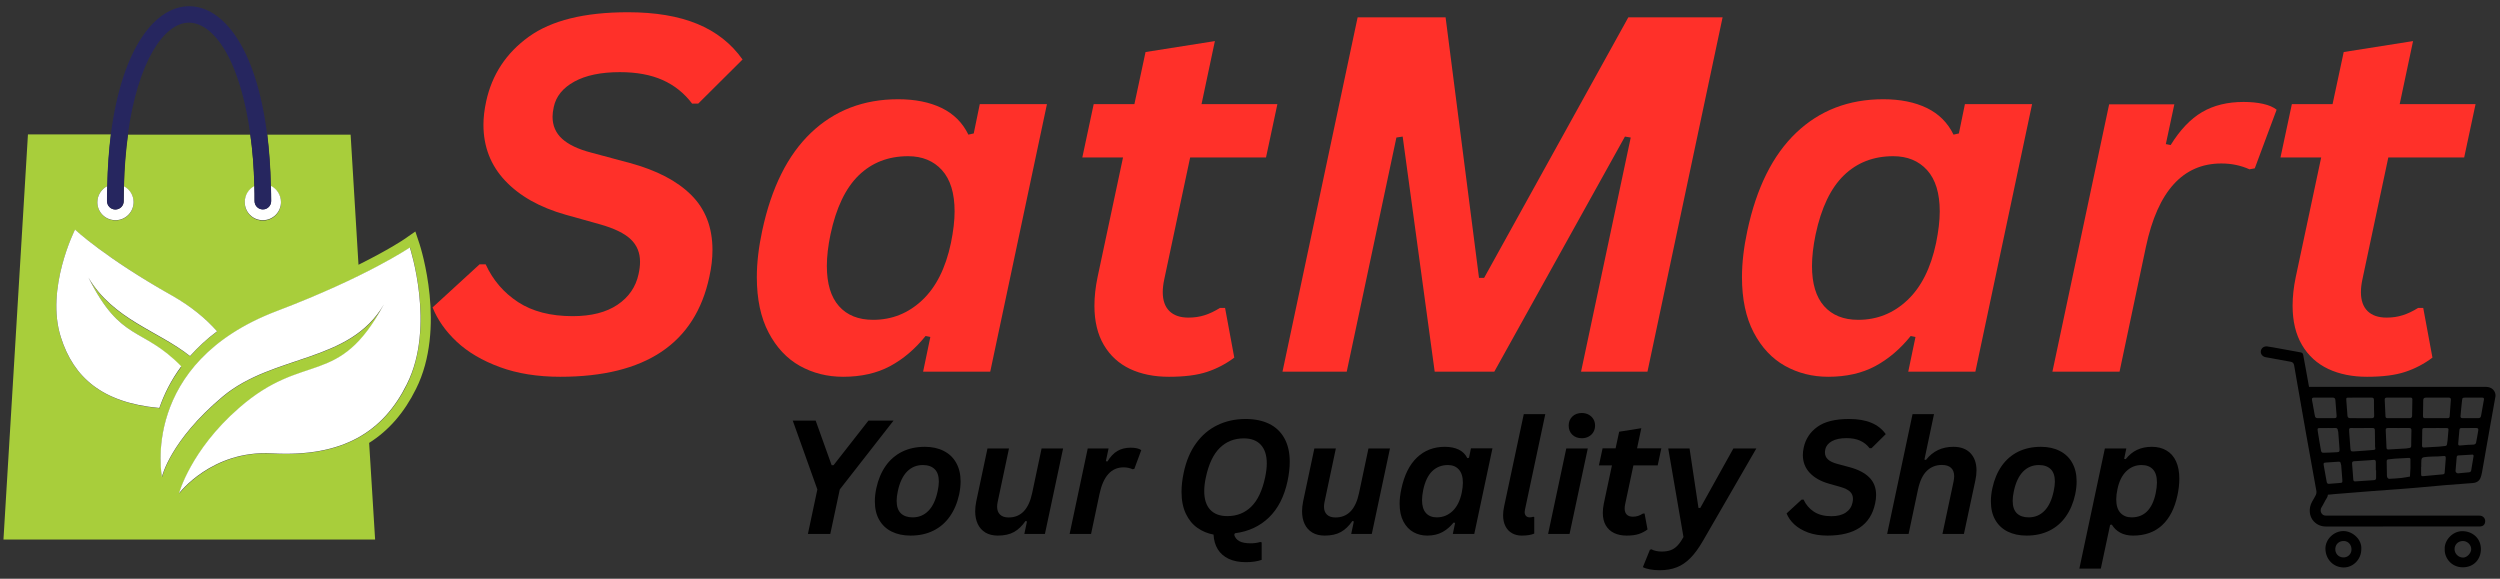
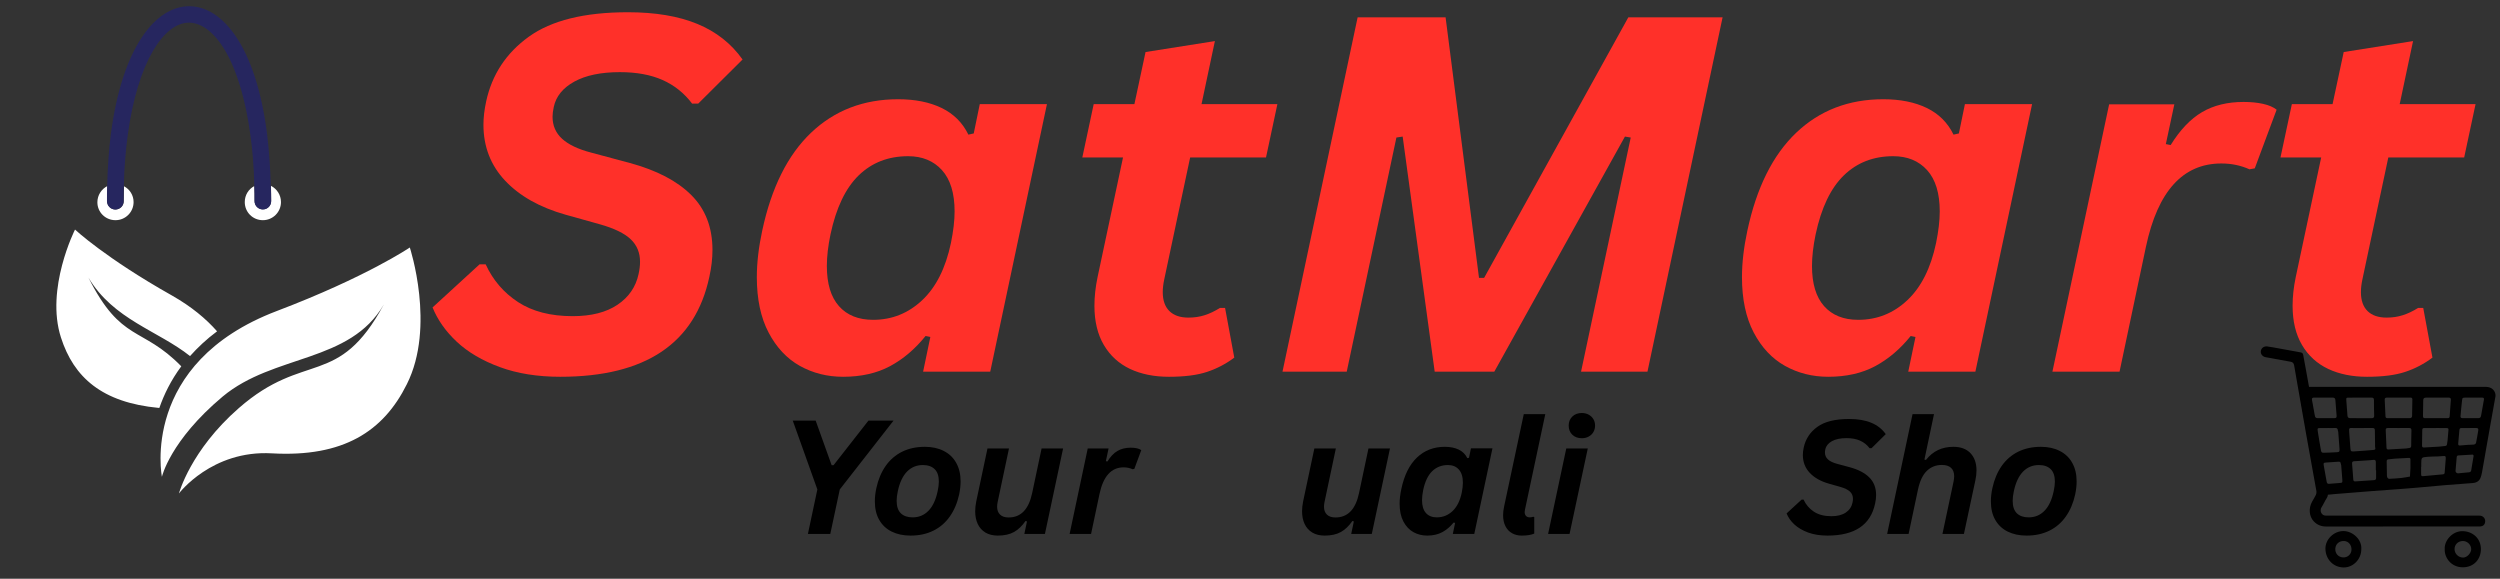
<svg xmlns="http://www.w3.org/2000/svg" width="1080" zoomAndPan="magnify" viewBox="0 0 810 187.5" height="250" preserveAspectRatio="xMidYMid meet" version="1.2">
  <rect x="0" y="0" width="810" height="187.5" fill="#333333" stroke="none" />
  <defs>
    <clipPath id="b868246c79">
-       <path d="M 1.078 43 L 140 43 L 140 174.805 L 1.078 174.805 Z M 1.078 43" />
-     </clipPath>
+       </clipPath>
    <clipPath id="093074ac60">
      <path d="M 34 2.016 L 88 2.016 L 88 68 L 34 68 Z M 34 2.016" />
    </clipPath>
    <clipPath id="a3a40d4840">
      <path d="M 745 125 L 808.691 125 L 808.691 161 L 745 161 Z M 745 125" />
    </clipPath>
    <clipPath id="f52e993569">
      <path d="M 732.395 112.094 L 806 112.094 L 806 171 L 732.395 171 Z M 732.395 112.094" />
    </clipPath>
    <clipPath id="8ab26a957f">
      <path d="M 792 172 L 804 172 L 804 183.902 L 792 183.902 Z M 792 172" />
    </clipPath>
    <clipPath id="911f0675a8">
      <path d="M 753 172 L 766 172 L 766 183.902 L 753 183.902 Z M 753 172" />
    </clipPath>
  </defs>
  <g id="9433ee8fde">
    <g clip-rule="nonzero" clip-path="url(#b868246c79)">
      <path style="stroke:none;fill-rule:nonzero;fill:#a8ce3b;fill-opacity:1;" d="M 135.957 79.148 L 134.578 75.004 L 130.988 77.492 C 130.918 77.559 126.02 80.879 116.152 85.785 L 113.598 43.625 L 86.617 43.625 C 87.238 48.738 87.652 54.27 87.789 60.352 C 89.723 61.316 91.035 63.254 91.035 65.602 C 91.035 68.852 88.41 71.477 85.168 71.477 C 81.926 71.477 79.305 68.852 79.305 65.602 C 79.305 63.324 80.613 61.457 82.41 60.418 C 82.27 54.062 81.789 48.461 81.098 43.625 L 41.488 43.625 C 40.797 48.738 40.316 54.336 40.176 60.418 C 42.039 61.387 43.281 63.324 43.281 65.535 C 43.281 68.781 40.66 71.41 37.418 71.41 C 34.172 71.41 31.551 68.781 31.551 65.535 C 31.551 63.254 32.863 61.25 34.793 60.281 C 34.934 54.199 35.348 48.602 35.969 43.555 L 9.055 43.555 L 1.121 174.805 L 121.535 174.805 L 119.602 143.496 C 125.953 139.488 130.988 133.684 134.785 126.012 C 144.652 106.312 136.301 80.254 135.957 79.148 Z M 51.426 132.23 C 33.07 130.504 23.891 122.277 19.75 109.422 C 14.645 93.594 24.305 74.449 24.305 74.449 C 24.305 74.449 34.172 83.574 55.703 95.809 C 62.051 99.402 66.812 103.34 70.332 107.418 C 66.883 109.977 63.984 112.672 61.57 115.438 C 51.219 107.281 36.727 103.688 28.652 90 C 39.281 111.082 46.043 105.691 58.738 118.891 C 55.359 123.383 53.148 128.016 51.633 132.367 C 51.562 132.23 51.492 132.23 51.426 132.23 Z M 131.887 124.559 C 124.297 139.832 111.254 148.266 88.137 146.953 C 68.676 145.848 58.051 159.945 58.051 159.945 C 58.051 159.945 61.777 145.984 77.441 132.301 C 98.902 113.57 109.734 126.078 124.434 98.711 C 113.461 117.715 88.688 114.746 72.195 128.566 C 55.082 142.875 52.527 154.555 52.527 154.555 C 52.527 154.555 45.145 117.785 89.723 100.852 C 118.844 89.793 132.852 80.254 132.852 80.254 C 132.852 80.254 141.203 105.828 131.887 124.559 Z M 131.887 124.559" />
    </g>
    <path style="stroke:none;fill-rule:nonzero;fill:#ffffff;fill-opacity:1;" d="M 31.551 65.535 C 31.551 63.254 32.863 61.25 34.793 60.281 C 34.727 61.871 34.727 63.531 34.727 65.188 C 34.727 66.641 35.898 67.883 37.418 67.883 C 38.867 67.883 40.109 66.711 40.109 65.188 C 40.109 63.531 40.176 61.941 40.176 60.352 C 42.039 61.316 43.281 63.254 43.281 65.465 C 43.281 68.715 40.66 71.34 37.418 71.34 C 34.172 71.34 31.551 68.781 31.551 65.535 Z M 85.168 71.34 C 88.41 71.34 91.035 68.715 91.035 65.465 C 91.035 63.184 89.723 61.18 87.789 60.211 C 87.859 61.801 87.859 63.461 87.859 65.121 C 87.859 66.57 86.688 67.816 85.168 67.816 C 83.719 67.816 82.477 66.641 82.477 65.121 C 82.477 63.461 82.477 61.871 82.41 60.281 C 80.547 61.25 79.305 63.184 79.305 65.465 C 79.305 68.781 81.926 71.34 85.168 71.34 Z M 28.652 89.934 C 36.727 103.547 51.219 107.141 61.57 115.367 C 64.055 112.602 66.883 109.906 70.332 107.348 C 66.812 103.34 62.051 99.332 55.703 95.738 C 34.105 83.574 24.305 74.379 24.305 74.379 C 24.305 74.379 14.645 93.527 19.75 109.352 C 23.891 122.277 33.07 130.434 51.426 132.16 C 51.492 132.16 51.562 132.16 51.633 132.16 C 53.148 127.809 55.359 123.246 58.738 118.684 C 45.973 105.621 39.281 111.082 28.652 89.934 Z M 132.781 80.188 C 132.781 80.188 118.773 89.723 89.652 100.781 C 45.145 117.715 52.461 154.484 52.461 154.484 C 52.461 154.484 55.082 142.805 72.125 128.5 C 88.688 114.676 113.391 117.648 124.363 98.641 C 109.598 126.012 98.762 113.5 77.371 132.23 C 61.707 145.914 57.98 159.875 57.98 159.875 C 57.98 159.875 68.605 145.777 88.066 146.883 C 111.254 148.195 124.227 139.766 131.816 124.488 C 141.203 105.828 132.781 80.188 132.781 80.188 Z M 132.781 80.188" />
    <g clip-rule="nonzero" clip-path="url(#093074ac60)">
      <path style="stroke:none;fill-rule:nonzero;fill:#26265f;fill-opacity:1;" d="M 87.859 65.188 C 87.859 66.641 86.688 67.883 85.168 67.883 C 83.719 67.883 82.477 66.711 82.477 65.188 C 82.477 63.531 82.477 61.941 82.41 60.352 C 82.27 53.992 81.789 48.395 81.098 43.555 C 79.648 32.91 77.301 25.652 75.23 20.887 C 71.438 12.246 66.328 7.34 61.223 7.34 C 53.148 7.34 44.664 19.918 41.418 43.555 C 40.73 48.668 40.246 54.27 40.109 60.352 C 40.039 61.941 40.039 63.531 40.039 65.188 C 40.039 66.641 38.867 67.883 37.348 67.883 C 35.898 67.883 34.656 66.711 34.656 65.188 C 34.656 63.531 34.656 61.871 34.727 60.281 C 34.863 54.199 35.277 48.602 35.898 43.555 C 39.625 15.012 50.527 2.016 61.293 2.016 C 72.059 2.016 82.961 15.012 86.551 43.555 C 87.168 48.668 87.582 54.199 87.723 60.281 C 87.789 61.871 87.859 63.531 87.859 65.188 Z M 87.859 65.188" />
    </g>
    <g clip-rule="nonzero" clip-path="url(#a3a40d4840)">
      <path style="stroke:none;fill-rule:nonzero;fill:#000000;fill-opacity:1;" d="M 776.91 125.344 C 786.254 125.344 795.602 125.34 804.945 125.336 C 805.754 125.336 806.527 125.375 807.242 125.816 C 808.133 126.371 808.695 127.488 808.516 128.508 C 807.871 132.152 807.203 135.789 806.562 139.434 C 805.762 143.961 804.965 148.488 804.176 153.016 C 804.109 153.379 804.016 153.738 803.926 154.098 C 803.551 155.621 802.723 156.375 801.18 156.504 C 798.172 156.746 795.16 156.945 792.152 157.195 C 788.938 157.465 785.727 157.77 782.508 158.055 C 781.141 158.176 779.766 158.289 778.395 158.391 C 775.117 158.633 771.848 158.859 768.574 159.109 C 764.508 159.422 760.445 159.746 756.383 160.082 C 755.383 160.164 754.383 160.324 753.383 160.34 C 751.957 160.359 750.953 159.574 750.664 158.16 C 750.195 155.887 749.812 153.594 749.395 151.305 C 748.461 146.16 747.523 141.016 746.59 135.867 C 746.168 133.531 745.738 131.191 745.324 128.852 C 744.984 126.926 746.246 125.414 748.238 125.355 C 749.09 125.332 749.938 125.352 750.789 125.352 Z M 765.359 138.684 L 762.66 138.684 C 762.605 138.684 762.551 138.684 762.5 138.684 C 761.156 138.676 761.023 138.516 761.137 140.031 C 761.266 141.824 761.391 143.613 761.539 145.402 C 761.605 146.18 761.781 146.316 762.539 146.266 C 763.805 146.184 765.066 146.098 766.332 146.004 C 767.172 145.941 768.008 145.844 768.852 145.793 C 769.398 145.762 769.785 145.676 769.559 144.965 C 769.469 144.676 769.527 144.336 769.523 144.02 C 769.5 142.488 769.461 140.949 769.457 139.414 C 769.457 138.859 769.227 138.668 768.695 138.68 C 767.582 138.699 766.473 138.684 765.359 138.684 Z M 777.207 128.828 C 775.938 128.828 774.668 128.844 773.398 128.824 C 772.867 128.816 772.621 128.996 772.648 129.555 C 772.746 131.348 772.82 133.137 772.902 134.93 C 772.922 135.32 773.141 135.477 773.52 135.477 C 774.152 135.473 774.789 135.477 775.422 135.477 C 777.172 135.477 778.922 135.469 780.66 135.477 C 781.156 135.477 781.504 135.316 781.516 134.781 C 781.555 132.98 781.582 131.184 781.605 129.387 C 781.605 129.004 781.41 128.82 781.016 128.824 C 779.746 128.836 778.477 128.828 777.207 128.828 Z M 789.875 128.828 C 788.605 128.828 787.336 128.84 786.066 128.828 C 785.508 128.824 785.141 129 785.129 129.621 C 785.102 131.371 785.082 133.113 785.047 134.855 C 785.039 135.344 785.293 135.484 785.734 135.484 C 788.168 135.477 790.602 135.484 793.035 135.484 C 793.395 135.484 793.652 135.355 793.684 134.957 C 793.816 133.168 793.938 131.379 794.078 129.594 C 794.121 129.059 793.922 128.82 793.367 128.828 C 792.203 128.844 791.039 128.828 789.875 128.828 Z M 764.777 128.828 C 763.508 128.828 762.238 128.812 760.969 128.836 C 760.203 128.848 760.152 128.875 760.203 129.668 C 760.301 131.355 760.457 133.035 760.582 134.723 C 760.629 135.34 760.996 135.484 761.555 135.484 C 763.828 135.469 766.105 135.465 768.383 135.492 C 768.992 135.5 769.246 135.297 769.23 134.68 C 769.188 132.984 769.148 131.289 769.16 129.598 C 769.16 128.926 768.824 128.816 768.27 128.824 C 767.105 128.84 765.941 128.828 764.777 128.828 Z M 777.258 138.684 C 776.09 138.684 774.922 138.695 773.758 138.68 C 773.266 138.672 772.941 138.77 772.973 139.367 C 773.07 141.27 773.145 143.172 773.23 145.074 C 773.246 145.449 773.426 145.652 773.828 145.629 C 775.73 145.52 777.633 145.426 779.535 145.309 C 779.902 145.289 780.262 145.176 780.629 145.141 C 781.113 145.098 781.227 144.812 781.23 144.387 C 781.246 142.746 781.25 141.098 781.309 139.453 C 781.336 138.773 781 138.664 780.441 138.676 C 779.379 138.699 778.316 138.684 777.258 138.684 Z M 789.18 138.684 C 787.961 138.684 786.742 138.691 785.523 138.684 C 785.094 138.684 784.816 138.793 784.812 139.301 C 784.797 140.996 784.766 142.688 784.738 144.387 C 784.73 144.867 784.957 145.02 785.434 144.988 C 787.07 144.879 788.703 144.809 790.34 144.703 C 790.973 144.664 791.598 144.547 792.23 144.5 C 792.625 144.469 792.785 144.25 792.836 143.902 C 792.902 143.488 792.977 143.074 793.016 142.652 C 793.113 141.602 793.184 140.547 793.285 139.496 C 793.355 138.805 793.297 138.703 792.523 138.688 C 791.41 138.664 790.297 138.68 789.18 138.68 Z M 754.18 138.684 C 753.434 138.684 752.691 138.672 751.949 138.684 C 750.867 138.703 750.805 138.719 750.957 139.746 C 751.266 141.836 751.637 143.918 752.004 146 C 752.066 146.379 752.254 146.711 752.727 146.695 C 754.211 146.645 755.699 146.629 757.18 146.516 C 757.965 146.457 758.055 146.297 758.008 145.484 C 757.891 143.633 757.734 141.785 757.59 139.938 C 757.578 139.781 757.48 139.633 757.469 139.477 C 757.43 138.906 757.191 138.629 756.566 138.672 C 755.773 138.719 754.973 138.684 754.18 138.68 Z M 769.852 152.363 L 769.766 152.363 C 769.766 151.461 769.773 150.559 769.766 149.66 C 769.758 149.121 769.477 148.922 768.934 149.004 C 768.309 149.09 767.672 149.121 767.039 149.164 C 765.617 149.266 764.188 149.375 762.762 149.441 C 762.195 149.465 762.031 149.727 762.074 150.242 C 762.215 151.984 762.34 153.723 762.477 155.465 C 762.52 156.012 762.922 155.984 763.293 155.961 C 765.25 155.832 767.203 155.68 769.156 155.57 C 769.727 155.539 769.867 155.254 769.859 154.758 C 769.84 153.957 769.852 153.16 769.852 152.363 Z M 752.758 128.828 C 751.754 128.828 750.75 128.848 749.746 128.824 C 749.184 128.809 748.984 129.043 749.082 129.59 C 749.398 131.293 749.727 132.996 750.012 134.707 C 750.109 135.305 750.426 135.488 750.984 135.484 C 752.781 135.473 754.578 135.469 756.371 135.484 C 756.953 135.488 757.102 135.211 757.059 134.703 C 756.922 133.023 756.785 131.34 756.668 129.66 C 756.629 129.074 756.367 128.812 755.77 128.824 C 754.766 128.844 753.762 128.828 752.758 128.828 Z M 780.988 151.652 C 780.988 150.664 780.996 149.758 780.988 148.859 C 780.988 148.484 780.816 148.332 780.383 148.363 C 778.906 148.473 777.422 148.516 775.941 148.605 C 775.254 148.652 774.578 148.777 773.895 148.82 C 773.398 148.848 773.281 149.098 773.289 149.539 C 773.32 151.023 773.328 152.512 773.363 153.996 C 773.371 154.258 773.398 154.551 773.523 154.762 C 773.633 154.941 773.902 155.145 774.09 155.137 C 775.41 155.074 776.734 154.996 778.051 154.859 C 778.98 154.758 779.902 154.562 780.828 154.41 C 780.879 153.461 780.934 152.512 780.988 151.652 Z M 784.484 151.297 L 784.441 151.297 C 784.441 151.984 784.434 152.676 784.441 153.363 C 784.453 154.281 784.465 154.324 785.297 154.258 C 787.352 154.09 789.398 153.879 791.453 153.691 C 791.805 153.66 792.039 153.547 792.07 153.137 C 792.18 151.66 792.332 150.184 792.414 148.711 C 792.469 147.77 792.34 147.691 791.453 147.773 C 790.93 147.824 790.402 147.867 789.875 147.883 C 788.762 147.926 787.645 147.902 786.539 148 C 784.516 148.18 784.516 148.207 784.484 150.184 C 784.48 150.551 784.484 150.922 784.484 151.293 Z M 801.371 128.828 C 800.52 128.828 799.672 128.82 798.824 128.828 C 797.887 128.844 797.816 128.844 797.703 129.738 C 797.492 131.414 797.375 133.102 797.211 134.785 C 797.164 135.238 797.336 135.477 797.824 135.477 C 799.523 135.469 801.219 135.461 802.918 135.484 C 803.5 135.488 803.773 135.254 803.871 134.676 C 804.152 132.957 804.469 131.242 804.785 129.531 C 804.871 129.07 804.742 128.82 804.238 128.824 C 803.277 128.836 802.32 128.828 801.371 128.828 Z M 758.91 155.383 C 758.793 153.852 758.68 152.324 758.555 150.793 C 758.539 150.586 758.426 150.387 758.402 150.18 C 758.352 149.711 758.113 149.559 757.652 149.594 C 756.332 149.699 755.012 149.77 753.691 149.855 C 752.867 149.91 752.762 150.012 752.898 150.816 C 753.199 152.59 753.535 154.355 753.848 156.125 C 753.926 156.562 754.145 156.793 754.598 156.758 C 755.707 156.672 756.816 156.578 757.922 156.496 C 758.961 156.414 758.961 156.418 758.91 155.387 Z M 800.07 138.684 C 799.219 138.684 798.371 138.691 797.523 138.684 C 797.055 138.676 796.875 138.891 796.844 139.344 C 796.734 140.766 796.59 142.184 796.469 143.613 C 796.414 144.23 796.543 144.379 797.121 144.332 C 797.965 144.27 798.809 144.18 799.652 144.125 C 800.285 144.082 800.93 144.125 801.559 144.035 C 801.809 144 802.184 143.734 802.23 143.516 C 802.516 142.172 802.723 140.812 802.957 139.457 C 803.047 138.934 802.871 138.66 802.301 138.676 C 801.555 138.699 800.812 138.684 800.07 138.684 Z M 796.66 153.336 C 797.805 153.227 798.855 153.117 799.91 153.031 C 800.336 152.996 800.605 152.812 800.672 152.375 C 800.938 150.816 801.211 149.254 801.453 147.688 C 801.473 147.566 801.27 147.285 801.18 147.289 C 799.594 147.363 798.012 147.457 796.43 147.566 C 796.031 147.598 795.984 147.941 795.957 148.277 C 795.859 149.543 795.738 150.805 795.637 152.07 C 795.617 152.332 795.555 152.617 795.637 152.855 C 795.699 153.047 795.926 153.23 796.121 153.316 C 796.301 153.398 796.539 153.336 796.66 153.336 Z M 796.66 153.336" />
    </g>
    <g clip-rule="nonzero" clip-path="url(#f52e993569)">
      <path style="stroke:none;fill-rule:nonzero;fill:#000000;fill-opacity:1;" d="M 778.188 170.582 C 770.059 170.582 761.93 170.566 753.805 170.598 C 752.164 170.605 750.812 170.129 749.68 168.938 C 748.09 167.266 747.969 164.617 749.102 162.57 C 749.512 161.832 749.977 161.113 750.34 160.352 C 750.52 159.973 750.578 159.574 750.523 159.16 C 749.441 153.07 748.32 146.992 747.238 140.906 C 746.234 135.285 745.27 129.656 744.281 124.031 C 743.953 122.156 743.609 120.285 743.305 118.406 C 743.188 117.691 742.867 117.316 742.113 117.191 C 740.023 116.852 737.949 116.434 735.871 116.051 C 735.246 115.938 734.617 115.855 733.996 115.719 C 733.016 115.5 732.398 114.68 732.5 113.773 C 732.609 112.824 733.484 112.113 734.555 112.242 C 735.867 112.41 737.164 112.672 738.469 112.906 C 740.754 113.32 743.039 113.762 745.332 114.156 C 745.887 114.25 746.152 114.469 746.246 115.043 C 746.504 116.609 746.824 118.16 747.109 119.719 C 747.949 124.348 748.801 128.977 749.617 133.609 C 750.633 139.387 751.609 145.176 752.621 150.957 C 753.113 153.766 753.645 156.57 754.164 159.371 C 754.305 160.109 754.285 160.77 753.828 161.445 C 753.211 162.367 752.797 163.426 752.188 164.352 C 751.461 165.461 752.117 167.215 753.805 167.062 C 754.176 167.031 754.551 167.062 754.922 167.062 L 802.414 167.062 C 802.84 167.062 803.27 167.031 803.688 167.09 C 803.914 167.121 804.125 167.195 804.324 167.309 C 804.523 167.422 804.691 167.57 804.832 167.75 C 804.973 167.934 805.074 168.133 805.137 168.355 C 805.199 168.574 805.219 168.797 805.195 169.027 C 805.109 169.984 804.543 170.516 803.527 170.574 C 803.105 170.602 802.68 170.582 802.254 170.582 Z M 778.188 170.582" />
    </g>
    <g clip-rule="nonzero" clip-path="url(#8ab26a957f)">
      <path style="stroke:none;fill-rule:nonzero;fill:#000000;fill-opacity:1;" d="M 792.094 177.969 C 791.875 175.238 794.5 172.039 797.879 172.094 C 801.098 172.141 803.77 174.398 803.812 177.828 C 803.859 181.062 801.629 183.805 797.949 183.805 C 794.125 183.805 791.965 180.621 792.094 177.969 Z M 797.996 175.285 C 796.41 175.285 795.246 176.426 795.273 177.969 C 795.297 179.445 796.555 180.652 798.07 180.656 C 799.312 180.656 800.68 179.203 800.672 177.898 C 800.652 176.504 799.41 175.289 797.992 175.285 Z M 797.996 175.285" />
    </g>
    <g clip-rule="nonzero" clip-path="url(#911f0675a8)">
      <path style="stroke:none;fill-rule:nonzero;fill:#000000;fill-opacity:1;" d="M 765.062 177.984 C 765.051 181.188 762.449 183.871 759.371 183.855 C 756.016 183.84 753.531 181.246 753.438 177.879 C 753.352 174.754 756.172 172.039 759.305 172.062 C 762.309 172.09 765.34 174.852 765.062 177.984 Z M 761.883 178.133 C 761.949 176.602 760.941 175.379 759.539 175.289 C 757.938 175.191 756.742 176.23 756.641 177.738 C 756.539 179.289 757.578 180.52 759.156 180.602 C 759.504 180.625 759.84 180.578 760.168 180.465 C 760.496 180.352 760.789 180.18 761.043 179.945 C 761.301 179.715 761.504 179.438 761.648 179.125 C 761.793 178.809 761.871 178.477 761.883 178.133 Z M 761.883 178.133" />
    </g>
    <g style="fill:#ff3029;fill-opacity:1;">
      <g transform="translate(140.074, 120.42)">
        <path style="stroke:none" d="M 41.453 1.656 C 34.078 1.656 27.547 0.609 21.859 -1.484 C 16.18 -3.578 11.535 -6.312 7.922 -9.688 C 4.316 -13.07 1.703 -16.781 0.078 -20.812 L 15.312 -34.781 L 17.281 -34.781 C 19.633 -29.656 23.141 -25.57 27.797 -22.531 C 32.453 -19.5 38.344 -17.984 45.469 -17.984 C 51.488 -17.984 56.328 -19.211 59.984 -21.672 C 63.648 -24.129 65.93 -27.453 66.828 -31.641 C 67.141 -33.055 67.297 -34.367 67.297 -35.578 C 67.297 -38.555 66.285 -41 64.266 -42.906 C 62.254 -44.82 58.945 -46.43 54.344 -47.734 L 43.109 -50.875 C 34.785 -53.238 28.281 -56.906 23.594 -61.875 C 18.906 -66.844 16.562 -72.891 16.562 -80.016 C 16.562 -82.316 16.852 -84.828 17.438 -87.547 C 19.32 -96.242 23.926 -103.234 31.25 -108.516 C 38.582 -113.805 49.285 -116.453 63.359 -116.453 C 72.266 -116.453 79.766 -115.191 85.859 -112.672 C 91.961 -110.16 96.848 -106.316 100.516 -101.141 L 86.141 -86.844 L 84.172 -86.844 C 81.609 -90.25 78.414 -92.801 74.594 -94.5 C 70.77 -96.195 66.164 -97.047 60.781 -97.047 C 54.656 -97.047 49.734 -96.023 46.016 -93.984 C 42.297 -91.941 40.07 -89.195 39.344 -85.75 C 39.082 -84.539 38.953 -83.492 38.953 -82.609 C 38.953 -79.723 39.984 -77.336 42.047 -75.453 C 44.117 -73.566 47.25 -72.078 51.438 -70.984 L 64 -67.609 C 72.688 -65.254 79.316 -61.797 83.891 -57.234 C 88.473 -52.68 90.766 -46.742 90.766 -39.422 C 90.766 -36.641 90.426 -33.734 89.75 -30.703 C 85.145 -9.129 69.047 1.656 41.453 1.656 Z M 41.453 1.656" />
      </g>
    </g>
    <g style="fill:#ff3029;fill-opacity:1;">
      <g transform="translate(238.696, 120.42)">
        <path style="stroke:none" d="M 34.469 1.656 C 29.344 1.656 24.672 0.477 20.453 -1.875 C 16.242 -4.238 12.867 -7.836 10.328 -12.672 C 7.785 -17.516 6.516 -23.5 6.516 -30.625 C 6.516 -35.227 7.094 -40.227 8.25 -45.625 C 11.227 -59.602 16.508 -70.203 24.094 -77.422 C 31.688 -84.648 41.086 -88.266 52.297 -88.266 C 57.797 -88.266 62.492 -87.32 66.391 -85.438 C 70.285 -83.551 73.176 -80.672 75.062 -76.797 L 76.797 -77.188 L 78.75 -86.688 L 100.516 -86.688 L 82.141 0 L 60.391 0 L 62.734 -11.234 L 61.172 -11.547 C 57.816 -7.359 53.992 -4.109 49.703 -1.797 C 45.41 0.504 40.332 1.656 34.469 1.656 Z M 44.203 -16.797 C 50.273 -16.797 55.562 -18.906 60.062 -23.125 C 64.57 -27.344 67.688 -33.531 69.406 -41.688 C 70.195 -45.562 70.594 -48.969 70.594 -51.906 C 70.594 -57.82 69.227 -62.285 66.5 -65.297 C 63.781 -68.305 60.117 -69.812 55.516 -69.812 C 49.129 -69.812 43.801 -67.742 39.531 -63.609 C 35.27 -59.473 32.223 -53.109 30.391 -44.516 C 29.598 -40.703 29.203 -37.273 29.203 -34.234 C 29.203 -28.523 30.508 -24.191 33.125 -21.234 C 35.75 -18.273 39.441 -16.797 44.203 -16.797 Z M 44.203 -16.797" />
      </g>
    </g>
    <g style="fill:#ff3029;fill-opacity:1;">
      <g transform="translate(342.5, 120.42)">
        <path style="stroke:none" d="M 43.109 -69.406 L 34.703 -29.844 C 34.391 -28.375 34.234 -27.008 34.234 -25.75 C 34.234 -23.082 34.953 -21.039 36.391 -19.625 C 37.828 -18.219 39.883 -17.516 42.562 -17.516 C 44.445 -17.516 46.195 -17.773 47.812 -18.297 C 49.438 -18.816 51.086 -19.602 52.766 -20.656 L 54.422 -20.656 L 57.406 -4.547 C 54.676 -2.504 51.727 -0.961 48.562 0.078 C 45.395 1.129 41.273 1.656 36.203 1.656 C 31.43 1.656 27.238 0.805 23.625 -0.891 C 20.02 -2.598 17.195 -5.176 15.156 -8.625 C 13.113 -12.082 12.094 -16.328 12.094 -21.359 C 12.094 -24.285 12.43 -27.375 13.109 -30.625 L 21.359 -69.406 L 8.172 -69.406 L 11.859 -86.688 L 25.047 -86.688 L 28.656 -103.562 L 51.125 -107.109 L 46.797 -86.688 L 71.375 -86.688 L 67.688 -69.406 Z M 43.109 -69.406" />
      </g>
    </g>
    <g style="fill:#ff3029;fill-opacity:1;">
      <g transform="translate(409.793, 120.42)">
        <path style="stroke:none" d="M 26.547 0 L 5.734 0 L 30.078 -114.797 L 58.578 -114.797 L 69.406 -30.391 L 71.062 -30.391 L 117.781 -114.797 L 148.328 -114.797 L 123.984 0 L 102.469 0 L 118.562 -75.859 L 116.688 -76.172 L 74.359 0 L 55.047 0 L 44.672 -76.172 L 42.641 -75.859 Z M 26.547 0" />
      </g>
    </g>
    <g style="fill:#ff3029;fill-opacity:1;">
      <g transform="translate(557.882, 120.42)">
        <path style="stroke:none" d="M 34.469 1.656 C 29.344 1.656 24.672 0.477 20.453 -1.875 C 16.242 -4.238 12.867 -7.836 10.328 -12.672 C 7.785 -17.516 6.516 -23.5 6.516 -30.625 C 6.516 -35.227 7.094 -40.227 8.25 -45.625 C 11.227 -59.602 16.508 -70.203 24.094 -77.422 C 31.688 -84.648 41.086 -88.266 52.297 -88.266 C 57.797 -88.266 62.492 -87.32 66.391 -85.438 C 70.285 -83.551 73.176 -80.672 75.062 -76.797 L 76.797 -77.188 L 78.75 -86.688 L 100.516 -86.688 L 82.141 0 L 60.391 0 L 62.734 -11.234 L 61.172 -11.547 C 57.816 -7.359 53.992 -4.109 49.703 -1.797 C 45.41 0.504 40.332 1.656 34.469 1.656 Z M 44.203 -16.797 C 50.273 -16.797 55.562 -18.906 60.062 -23.125 C 64.57 -27.344 67.688 -33.531 69.406 -41.688 C 70.195 -45.562 70.594 -48.969 70.594 -51.906 C 70.594 -57.82 69.227 -62.285 66.5 -65.297 C 63.781 -68.305 60.117 -69.812 55.516 -69.812 C 49.129 -69.812 43.801 -67.742 39.531 -63.609 C 35.27 -59.473 32.223 -53.109 30.391 -44.516 C 29.598 -40.703 29.203 -37.273 29.203 -34.234 C 29.203 -28.523 30.508 -24.191 33.125 -21.234 C 35.75 -18.273 39.441 -16.797 44.203 -16.797 Z M 44.203 -16.797" />
      </g>
    </g>
    <g style="fill:#ff3029;fill-opacity:1;">
      <g transform="translate(661.686, 120.42)">
        <path style="stroke:none" d="M 3.297 0 L 21.672 -86.609 L 42.797 -86.609 L 40.047 -73.734 L 41.609 -73.422 C 44.648 -78.336 48.039 -81.895 51.781 -84.094 C 55.531 -86.289 60.02 -87.391 65.25 -87.391 C 67.602 -87.391 69.707 -87.18 71.562 -86.766 C 73.426 -86.348 74.883 -85.719 75.938 -84.875 L 68.859 -65.875 L 67.141 -65.562 C 64.359 -66.82 61.32 -67.453 58.031 -67.453 C 45.57 -67.453 37.43 -58.473 33.609 -40.516 L 25.047 0 Z M 3.297 0" />
      </g>
    </g>
    <g style="fill:#ff3029;fill-opacity:1;">
      <g transform="translate(730.706, 120.42)">
        <path style="stroke:none" d="M 43.109 -69.406 L 34.703 -29.844 C 34.391 -28.375 34.234 -27.008 34.234 -25.75 C 34.234 -23.082 34.953 -21.039 36.391 -19.625 C 37.828 -18.219 39.883 -17.516 42.562 -17.516 C 44.445 -17.516 46.195 -17.773 47.812 -18.297 C 49.438 -18.816 51.086 -19.602 52.766 -20.656 L 54.422 -20.656 L 57.406 -4.547 C 54.676 -2.504 51.727 -0.961 48.562 0.078 C 45.395 1.129 41.273 1.656 36.203 1.656 C 31.43 1.656 27.238 0.805 23.625 -0.891 C 20.02 -2.598 17.195 -5.176 15.156 -8.625 C 13.113 -12.082 12.094 -16.328 12.094 -21.359 C 12.094 -24.285 12.43 -27.375 13.109 -30.625 L 21.359 -69.406 L 8.172 -69.406 L 11.859 -86.688 L 25.047 -86.688 L 28.656 -103.562 L 51.125 -107.109 L 46.797 -86.688 L 71.375 -86.688 L 67.688 -69.406 Z M 43.109 -69.406" />
      </g>
    </g>
    <g style="fill:#000000;fill-opacity:1;">
      <g transform="translate(251.84, 173.001)">
        <path style="stroke:none" d="M 17.172 0 L 9.922 0 L 12.984 -14.422 L 5.016 -36.719 L 12.438 -36.719 L 17.609 -22.281 L 18.234 -22.281 L 29.531 -36.719 L 37.656 -36.719 L 20.25 -14.422 Z M 17.172 0" />
      </g>
    </g>
    <g style="fill:#000000;fill-opacity:1;">
      <g transform="translate(281.248, 173.001)">
        <path style="stroke:none" d="M 13.781 0.531 C 11.438 0.531 9.395 0.098 7.656 -0.766 C 5.914 -1.629 4.57 -2.891 3.625 -4.547 C 2.676 -6.203 2.203 -8.203 2.203 -10.547 C 2.203 -11.922 2.363 -13.352 2.688 -14.844 C 3.289 -17.625 4.297 -20.02 5.703 -22.031 C 7.109 -24.039 8.883 -25.578 11.031 -26.641 C 13.188 -27.703 15.645 -28.234 18.406 -28.234 C 20.75 -28.234 22.789 -27.785 24.531 -26.891 C 26.281 -26.004 27.625 -24.719 28.562 -23.031 C 29.508 -21.352 29.984 -19.352 29.984 -17.031 C 29.984 -15.738 29.832 -14.348 29.531 -12.859 C 28.926 -10.078 27.914 -7.68 26.5 -5.672 C 25.094 -3.66 23.312 -2.125 21.156 -1.062 C 19.008 0 16.551 0.531 13.781 0.531 Z M 14.438 -5.375 C 16.469 -5.375 18.176 -6.082 19.562 -7.5 C 20.957 -8.914 21.953 -11.031 22.547 -13.844 C 22.805 -15.031 22.938 -16.066 22.938 -16.953 C 22.938 -18.773 22.484 -20.125 21.578 -21 C 20.672 -21.883 19.395 -22.328 17.75 -22.328 C 15.727 -22.328 14.02 -21.617 12.625 -20.203 C 11.238 -18.785 10.242 -16.664 9.641 -13.844 C 9.391 -12.688 9.266 -11.656 9.266 -10.75 C 9.266 -8.926 9.719 -7.57 10.625 -6.688 C 11.539 -5.812 12.812 -5.375 14.438 -5.375 Z M 14.438 -5.375" />
      </g>
    </g>
    <g style="fill:#000000;fill-opacity:1;">
      <g transform="translate(313.445, 173.001)">
        <path style="stroke:none" d="M 9.844 0.531 C 8.27 0.531 6.93 0.203 5.828 -0.453 C 4.734 -1.117 3.906 -2.047 3.344 -3.234 C 2.789 -4.422 2.516 -5.797 2.516 -7.359 C 2.516 -8.328 2.629 -9.383 2.859 -10.531 L 6.5 -27.703 L 13.469 -27.703 L 9.766 -10.219 C 9.672 -9.719 9.625 -9.25 9.625 -8.812 C 9.625 -7.727 9.941 -6.879 10.578 -6.266 C 11.211 -5.648 12.141 -5.344 13.359 -5.344 C 17.316 -5.344 19.852 -7.969 20.969 -13.219 L 24.031 -27.703 L 31 -27.703 L 25.109 0 L 18.438 0 L 19.297 -4.062 L 18.812 -4.188 C 17.707 -2.582 16.461 -1.395 15.078 -0.625 C 13.703 0.145 11.957 0.531 9.844 0.531 Z M 9.844 0.531" />
      </g>
    </g>
    <g style="fill:#000000;fill-opacity:1;">
      <g transform="translate(345.49, 173.001)">
        <path style="stroke:none" d="M 1.062 0 L 6.938 -27.703 L 13.688 -27.703 L 12.812 -23.578 L 13.312 -23.484 C 14.281 -25.055 15.363 -26.191 16.562 -26.891 C 17.758 -27.598 19.195 -27.953 20.875 -27.953 C 21.625 -27.953 22.297 -27.883 22.891 -27.75 C 23.484 -27.613 23.945 -27.414 24.281 -27.156 L 22.031 -21.078 L 21.469 -20.969 C 20.582 -21.375 19.613 -21.578 18.562 -21.578 C 14.57 -21.578 11.969 -18.703 10.75 -12.953 L 8.016 0 Z M 1.062 0" />
      </g>
    </g>
    <g style="fill:#000000;fill-opacity:1;">
      <g transform="translate(379.344, 173.001)">
-         <path style="stroke:none" d="M 24.312 9.141 C 22.156 9.141 20.305 8.781 18.766 8.062 C 17.234 7.344 16.051 6.312 15.219 4.969 C 14.395 3.633 13.938 2.047 13.844 0.203 C 11.926 -0.148 10.188 -0.875 8.625 -1.969 C 7.062 -3.062 5.812 -4.586 4.875 -6.547 C 3.938 -8.516 3.469 -10.883 3.469 -13.656 C 3.469 -15.551 3.703 -17.613 4.172 -19.844 C 4.973 -23.625 6.316 -26.812 8.203 -29.406 C 10.086 -32 12.395 -33.953 15.125 -35.266 C 17.852 -36.586 20.891 -37.25 24.234 -37.25 C 27.16 -37.25 29.691 -36.734 31.828 -35.703 C 33.961 -34.672 35.613 -33.113 36.781 -31.031 C 37.945 -28.957 38.531 -26.41 38.531 -23.391 C 38.531 -21.461 38.297 -19.383 37.828 -17.156 C 36.754 -12.133 34.742 -8.195 31.797 -5.344 C 28.848 -2.5 25.172 -0.789 20.766 -0.219 L 20.547 0.281 C 20.797 1.176 21.344 1.859 22.188 2.328 C 23.031 2.797 24.258 3.031 25.875 3.031 C 26.988 3.031 28.016 2.891 28.953 2.609 L 29.438 2.719 L 29.438 8.391 C 28.062 8.891 26.352 9.141 24.312 9.141 Z M 18.312 -5.781 C 21.406 -5.781 23.988 -6.801 26.062 -8.844 C 28.145 -10.883 29.645 -14.055 30.562 -18.359 C 30.914 -20.016 31.094 -21.516 31.094 -22.859 C 31.094 -25.473 30.453 -27.477 29.172 -28.875 C 27.891 -30.27 26.051 -30.969 23.656 -30.969 C 20.562 -30.969 17.969 -29.941 15.875 -27.891 C 13.781 -25.836 12.273 -22.66 11.359 -18.359 C 11.004 -16.734 10.828 -15.242 10.828 -13.891 C 10.828 -11.266 11.469 -9.254 12.75 -7.859 C 14.039 -6.473 15.895 -5.781 18.312 -5.781 Z M 18.312 -5.781" />
-       </g>
+         </g>
    </g>
    <g style="fill:#000000;fill-opacity:1;">
      <g transform="translate(419.351, 173.001)">
        <path style="stroke:none" d="M 9.844 0.531 C 8.27 0.531 6.93 0.203 5.828 -0.453 C 4.734 -1.117 3.906 -2.047 3.344 -3.234 C 2.789 -4.422 2.516 -5.797 2.516 -7.359 C 2.516 -8.328 2.629 -9.383 2.859 -10.531 L 6.5 -27.703 L 13.469 -27.703 L 9.766 -10.219 C 9.672 -9.719 9.625 -9.25 9.625 -8.812 C 9.625 -7.727 9.941 -6.879 10.578 -6.266 C 11.211 -5.648 12.141 -5.344 13.359 -5.344 C 17.316 -5.344 19.852 -7.969 20.969 -13.219 L 24.031 -27.703 L 31 -27.703 L 25.109 0 L 18.438 0 L 19.297 -4.062 L 18.812 -4.188 C 17.707 -2.582 16.461 -1.395 15.078 -0.625 C 13.703 0.145 11.957 0.531 9.844 0.531 Z M 9.844 0.531" />
      </g>
    </g>
    <g style="fill:#000000;fill-opacity:1;">
      <g transform="translate(451.397, 173.001)">
        <path style="stroke:none" d="M 11.031 0.531 C 9.383 0.531 7.883 0.156 6.531 -0.594 C 5.188 -1.352 4.109 -2.504 3.297 -4.047 C 2.484 -5.598 2.078 -7.516 2.078 -9.797 C 2.078 -11.266 2.266 -12.863 2.641 -14.594 C 3.586 -19.062 5.273 -22.453 7.703 -24.766 C 10.141 -27.078 13.148 -28.234 16.734 -28.234 C 18.484 -28.234 19.984 -27.93 21.234 -27.328 C 22.484 -26.723 23.41 -25.801 24.016 -24.562 L 24.562 -24.688 L 25.188 -27.734 L 32.156 -27.734 L 26.266 0 L 19.312 0 L 20.062 -3.594 L 19.562 -3.688 C 18.488 -2.352 17.266 -1.316 15.891 -0.578 C 14.523 0.16 12.906 0.531 11.031 0.531 Z M 14.141 -5.375 C 16.078 -5.375 17.766 -6.047 19.203 -7.391 C 20.648 -8.742 21.648 -10.727 22.203 -13.344 C 22.453 -14.57 22.578 -15.66 22.578 -16.609 C 22.578 -18.492 22.141 -19.914 21.266 -20.875 C 20.398 -21.844 19.227 -22.328 17.75 -22.328 C 15.707 -22.328 14.004 -21.664 12.641 -20.344 C 11.273 -19.02 10.301 -16.984 9.719 -14.234 C 9.469 -13.016 9.344 -11.922 9.344 -10.953 C 9.344 -9.129 9.758 -7.742 10.594 -6.797 C 11.438 -5.848 12.617 -5.375 14.141 -5.375 Z M 14.141 -5.375" />
      </g>
    </g>
    <g style="fill:#000000;fill-opacity:1;">
      <g transform="translate(484.598, 173.001)">
        <path style="stroke:none" d="M 8.406 0.531 C 7.258 0.531 6.227 0.273 5.312 -0.234 C 4.395 -0.742 3.68 -1.5 3.172 -2.5 C 2.66 -3.5 2.406 -4.691 2.406 -6.078 C 2.406 -6.961 2.516 -7.898 2.734 -8.891 L 9.109 -38.828 L 16.078 -38.828 L 9.5 -7.906 C 9.426 -7.539 9.391 -7.285 9.391 -7.141 C 9.391 -6.578 9.539 -6.141 9.844 -5.828 C 10.145 -5.523 10.547 -5.375 11.047 -5.375 C 11.398 -5.375 11.781 -5.441 12.188 -5.578 L 12.5 -5.469 L 12.5 -0.125 C 11.531 0.312 10.164 0.531 8.406 0.531 Z M 8.406 0.531" />
      </g>
    </g>
    <g style="fill:#000000;fill-opacity:1;">
      <g transform="translate(500.52, 173.001)">
        <path style="stroke:none" d="M 11.984 -31.016 C 10.723 -31.016 9.695 -31.395 8.906 -32.156 C 8.125 -32.914 7.734 -33.898 7.734 -35.109 C 7.734 -36.297 8.125 -37.27 8.906 -38.031 C 9.695 -38.801 10.723 -39.188 11.984 -39.188 C 12.816 -39.188 13.555 -39.008 14.203 -38.656 C 14.859 -38.301 15.367 -37.816 15.734 -37.203 C 16.098 -36.598 16.281 -35.898 16.281 -35.109 C 16.281 -34.328 16.098 -33.625 15.734 -33 C 15.367 -32.383 14.859 -31.898 14.203 -31.547 C 13.555 -31.191 12.816 -31.016 11.984 -31.016 Z M 1.062 0 L 6.953 -27.703 L 13.922 -27.703 L 8.016 0 Z M 1.062 0" />
      </g>
    </g>
    <g style="fill:#000000;fill-opacity:1;">
      <g transform="translate(515.438, 173.001)">
-         <path style="stroke:none" d="M 13.781 -22.203 L 11.094 -9.547 C 11 -9.078 10.953 -8.641 10.953 -8.234 C 10.953 -7.379 11.18 -6.723 11.641 -6.266 C 12.098 -5.816 12.754 -5.594 13.609 -5.594 C 14.211 -5.594 14.773 -5.676 15.297 -5.844 C 15.816 -6.02 16.344 -6.273 16.875 -6.609 L 17.406 -6.609 L 18.359 -1.453 C 17.484 -0.805 16.539 -0.316 15.531 0.016 C 14.52 0.359 13.203 0.531 11.578 0.531 C 10.055 0.531 8.719 0.258 7.562 -0.281 C 6.406 -0.832 5.5 -1.66 4.844 -2.766 C 4.195 -3.867 3.875 -5.223 3.875 -6.828 C 3.875 -7.766 3.977 -8.754 4.188 -9.797 L 6.828 -22.203 L 2.609 -22.203 L 3.797 -27.734 L 8.016 -27.734 L 9.172 -33.125 L 16.344 -34.266 L 14.969 -27.734 L 22.828 -27.734 L 21.656 -22.203 Z M 13.781 -22.203" />
-       </g>
+         </g>
    </g>
    <g style="fill:#000000;fill-opacity:1;">
      <g transform="translate(536.961, 173.001)">
-         <path style="stroke:none" d="M 0.797 11.75 C -0.391 11.75 -1.461 11.656 -2.422 11.469 C -3.391 11.289 -4.141 11.051 -4.672 10.75 L -2.391 5.125 L -1.906 4.969 C -1.52 5.188 -1.035 5.363 -0.453 5.5 C 0.129 5.633 0.75 5.703 1.406 5.703 C 2.531 5.703 3.5 5.555 4.312 5.266 C 5.125 4.973 5.859 4.484 6.516 3.797 C 7.18 3.117 7.836 2.18 8.484 0.984 L 3.547 -27.703 L 10.453 -27.703 L 13.344 -8.438 L 13.938 -8.438 L 24.656 -27.703 L 32.094 -27.703 L 14.797 2.234 C 13.441 4.578 12.082 6.438 10.719 7.812 C 9.352 9.195 7.875 10.195 6.281 10.812 C 4.688 11.438 2.859 11.75 0.797 11.75 Z M 0.797 11.75" />
-       </g>
+         </g>
    </g>
    <g style="fill:#000000;fill-opacity:1;">
      <g transform="translate(578.827, 173.001)">
        <path style="stroke:none" d="M 13.266 0.531 C 10.898 0.531 8.805 0.195 6.984 -0.469 C 5.172 -1.145 3.688 -2.02 2.531 -3.094 C 1.375 -4.176 0.539 -5.363 0.031 -6.656 L 4.891 -11.125 L 5.531 -11.125 C 6.281 -9.488 7.398 -8.18 8.891 -7.203 C 10.379 -6.234 12.266 -5.75 14.547 -5.75 C 16.473 -5.75 18.02 -6.141 19.188 -6.922 C 20.363 -7.711 21.094 -8.781 21.375 -10.125 C 21.477 -10.57 21.531 -10.988 21.531 -11.375 C 21.531 -12.332 21.207 -13.113 20.562 -13.719 C 19.914 -14.332 18.852 -14.848 17.375 -15.266 L 13.781 -16.281 C 11.125 -17.031 9.047 -18.195 7.547 -19.781 C 6.047 -21.375 5.297 -23.312 5.297 -25.594 C 5.297 -26.332 5.391 -27.133 5.578 -28 C 6.18 -30.781 7.656 -33.016 10 -34.703 C 12.344 -36.398 15.766 -37.25 20.266 -37.25 C 23.109 -37.25 25.504 -36.844 27.453 -36.031 C 29.41 -35.227 30.977 -34 32.156 -32.344 L 27.547 -27.781 L 26.922 -27.781 C 26.098 -28.863 25.078 -29.676 23.859 -30.219 C 22.641 -30.77 21.164 -31.047 19.438 -31.047 C 17.477 -31.047 15.906 -30.719 14.719 -30.062 C 13.531 -29.406 12.816 -28.523 12.578 -27.422 C 12.492 -27.035 12.453 -26.703 12.453 -26.422 C 12.453 -25.504 12.781 -24.742 13.438 -24.141 C 14.102 -23.535 15.109 -23.055 16.453 -22.703 L 20.469 -21.625 C 23.25 -20.875 25.367 -19.77 26.828 -18.312 C 28.297 -16.852 29.031 -14.953 29.031 -12.609 C 29.031 -11.723 28.922 -10.797 28.703 -9.828 C 27.234 -2.922 22.086 0.531 13.266 0.531 Z M 13.266 0.531" />
      </g>
    </g>
    <g style="fill:#000000;fill-opacity:1;">
      <g transform="translate(610.37, 173.001)">
        <path style="stroke:none" d="M 1.062 0 L 9.297 -38.828 L 16.25 -38.828 L 13.141 -24.094 L 13.641 -23.984 C 15.848 -26.816 18.812 -28.234 22.531 -28.234 C 24.906 -28.234 26.742 -27.551 28.047 -26.188 C 29.359 -24.82 30.016 -22.945 30.016 -20.562 C 30.016 -19.562 29.891 -18.484 29.641 -17.328 L 25.938 0 L 18.984 0 L 22.578 -16.953 C 22.711 -17.617 22.781 -18.195 22.781 -18.688 C 22.781 -19.895 22.441 -20.805 21.766 -21.422 C 21.086 -22.047 20.094 -22.359 18.781 -22.359 C 16.875 -22.359 15.254 -21.719 13.922 -20.438 C 12.598 -19.156 11.641 -17.125 11.047 -14.344 L 8.016 0 Z M 1.062 0" />
      </g>
    </g>
    <g style="fill:#000000;fill-opacity:1;">
      <g transform="translate(642.843, 173.001)">
        <path style="stroke:none" d="M 13.781 0.531 C 11.438 0.531 9.395 0.098 7.656 -0.766 C 5.914 -1.629 4.57 -2.891 3.625 -4.547 C 2.676 -6.203 2.203 -8.203 2.203 -10.547 C 2.203 -11.922 2.363 -13.352 2.688 -14.844 C 3.289 -17.625 4.297 -20.02 5.703 -22.031 C 7.109 -24.039 8.883 -25.578 11.031 -26.641 C 13.188 -27.703 15.645 -28.234 18.406 -28.234 C 20.75 -28.234 22.789 -27.785 24.531 -26.891 C 26.281 -26.004 27.625 -24.719 28.562 -23.031 C 29.508 -21.352 29.984 -19.352 29.984 -17.031 C 29.984 -15.738 29.832 -14.348 29.531 -12.859 C 28.926 -10.078 27.914 -7.68 26.5 -5.672 C 25.094 -3.66 23.312 -2.125 21.156 -1.062 C 19.008 0 16.551 0.531 13.781 0.531 Z M 14.438 -5.375 C 16.469 -5.375 18.176 -6.082 19.562 -7.5 C 20.957 -8.914 21.953 -11.031 22.547 -13.844 C 22.805 -15.031 22.938 -16.066 22.938 -16.953 C 22.938 -18.773 22.484 -20.125 21.578 -21 C 20.672 -21.883 19.395 -22.328 17.75 -22.328 C 15.727 -22.328 14.02 -21.617 12.625 -20.203 C 11.238 -18.785 10.242 -16.664 9.641 -13.844 C 9.391 -12.688 9.266 -11.656 9.266 -10.75 C 9.266 -8.926 9.719 -7.57 10.625 -6.688 C 11.539 -5.812 12.812 -5.375 14.438 -5.375 Z M 14.438 -5.375" />
      </g>
    </g>
    <g style="fill:#000000;fill-opacity:1;">
      <g transform="translate(675.039, 173.001)">
-         <path style="stroke:none" d="M -1.328 11.234 L 6.938 -27.703 L 13.891 -27.703 L 13.188 -24.344 L 13.688 -24.234 C 14.738 -25.578 15.957 -26.578 17.344 -27.234 C 18.738 -27.898 20.344 -28.234 22.156 -28.234 C 24 -28.234 25.586 -27.832 26.922 -27.031 C 28.266 -26.238 29.289 -25.07 30 -23.531 C 30.707 -21.988 31.062 -20.125 31.062 -17.938 C 31.062 -16.207 30.863 -14.422 30.469 -12.578 C 29.562 -8.305 27.895 -5.051 25.469 -2.812 C 23.039 -0.582 19.914 0.531 16.094 0.531 C 14.457 0.531 13.062 0.211 11.906 -0.422 C 10.75 -1.055 9.844 -1.926 9.188 -3.031 L 8.641 -2.938 L 5.625 11.234 Z M 15.594 -5.375 C 19.676 -5.375 22.273 -7.953 23.391 -13.109 C 23.672 -14.492 23.812 -15.68 23.812 -16.672 C 23.812 -18.586 23.375 -20.008 22.5 -20.938 C 21.633 -21.863 20.406 -22.328 18.812 -22.328 C 16.914 -22.328 15.273 -21.66 13.891 -20.328 C 12.516 -18.992 11.562 -17.082 11.031 -14.594 C 10.758 -13.352 10.625 -12.223 10.625 -11.203 C 10.625 -9.254 11.078 -7.797 11.984 -6.828 C 12.891 -5.859 14.094 -5.375 15.594 -5.375 Z M 15.594 -5.375" />
-       </g>
+         </g>
    </g>
  </g>
</svg>